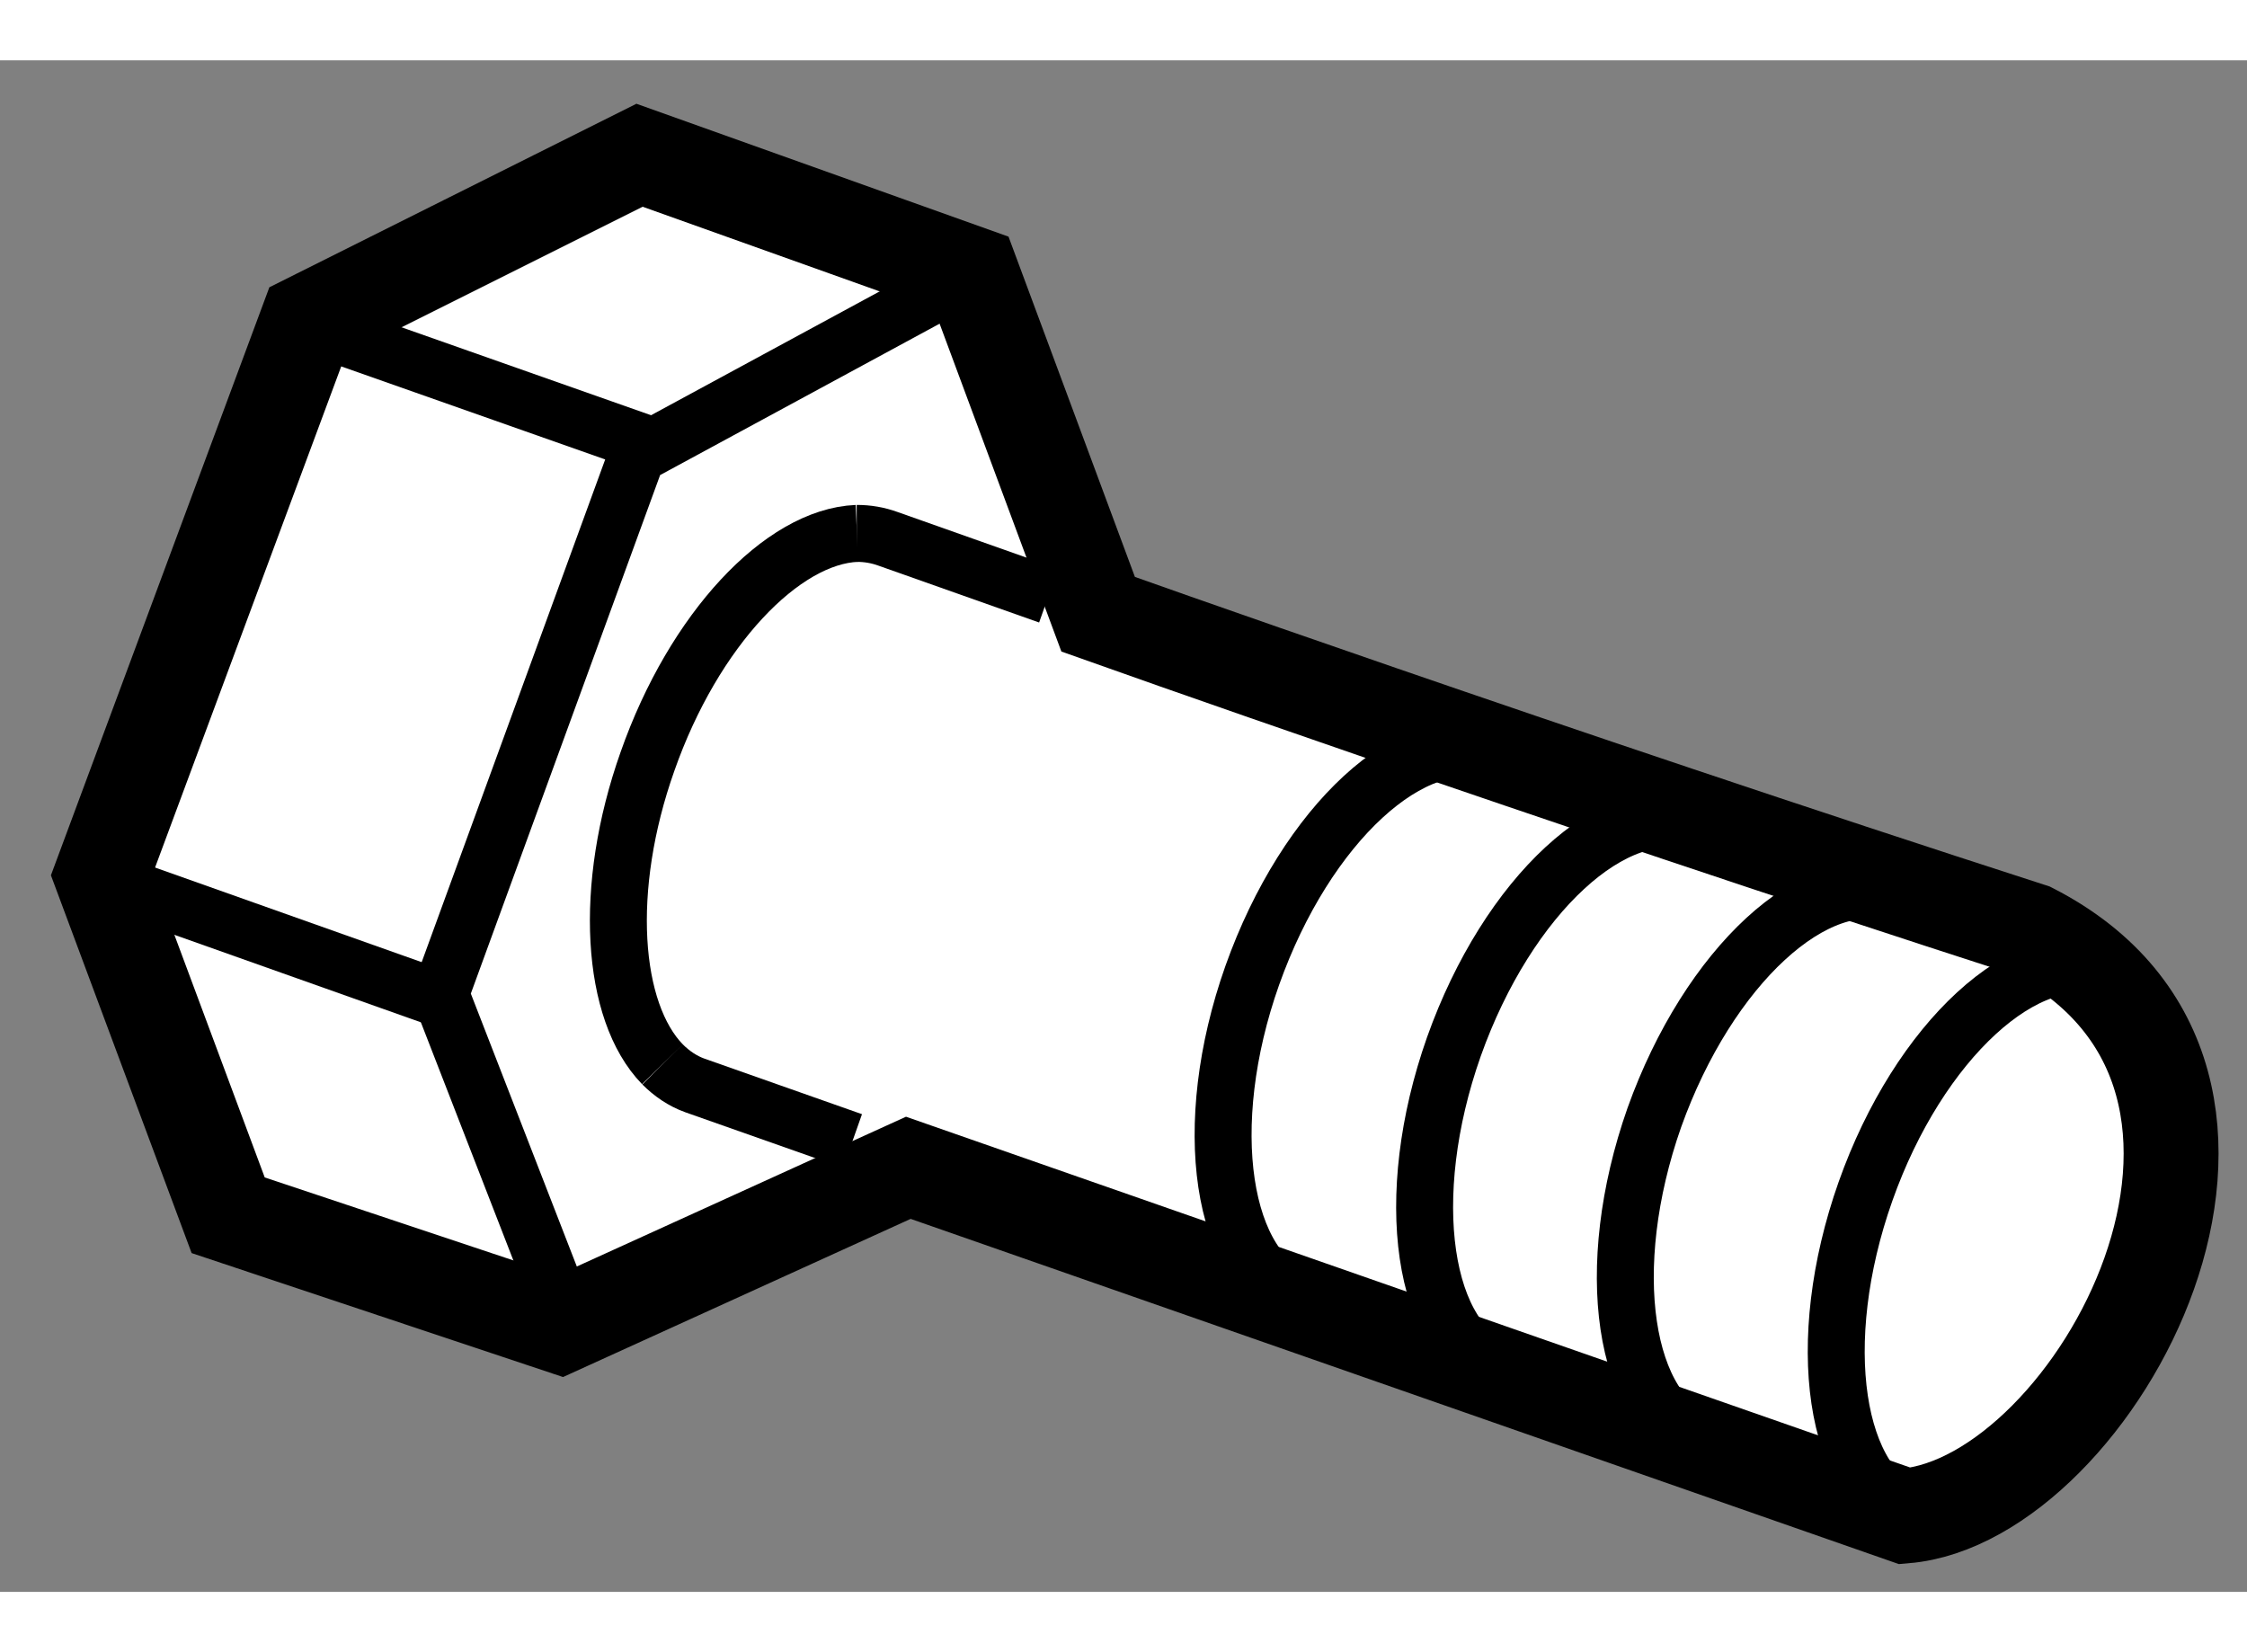
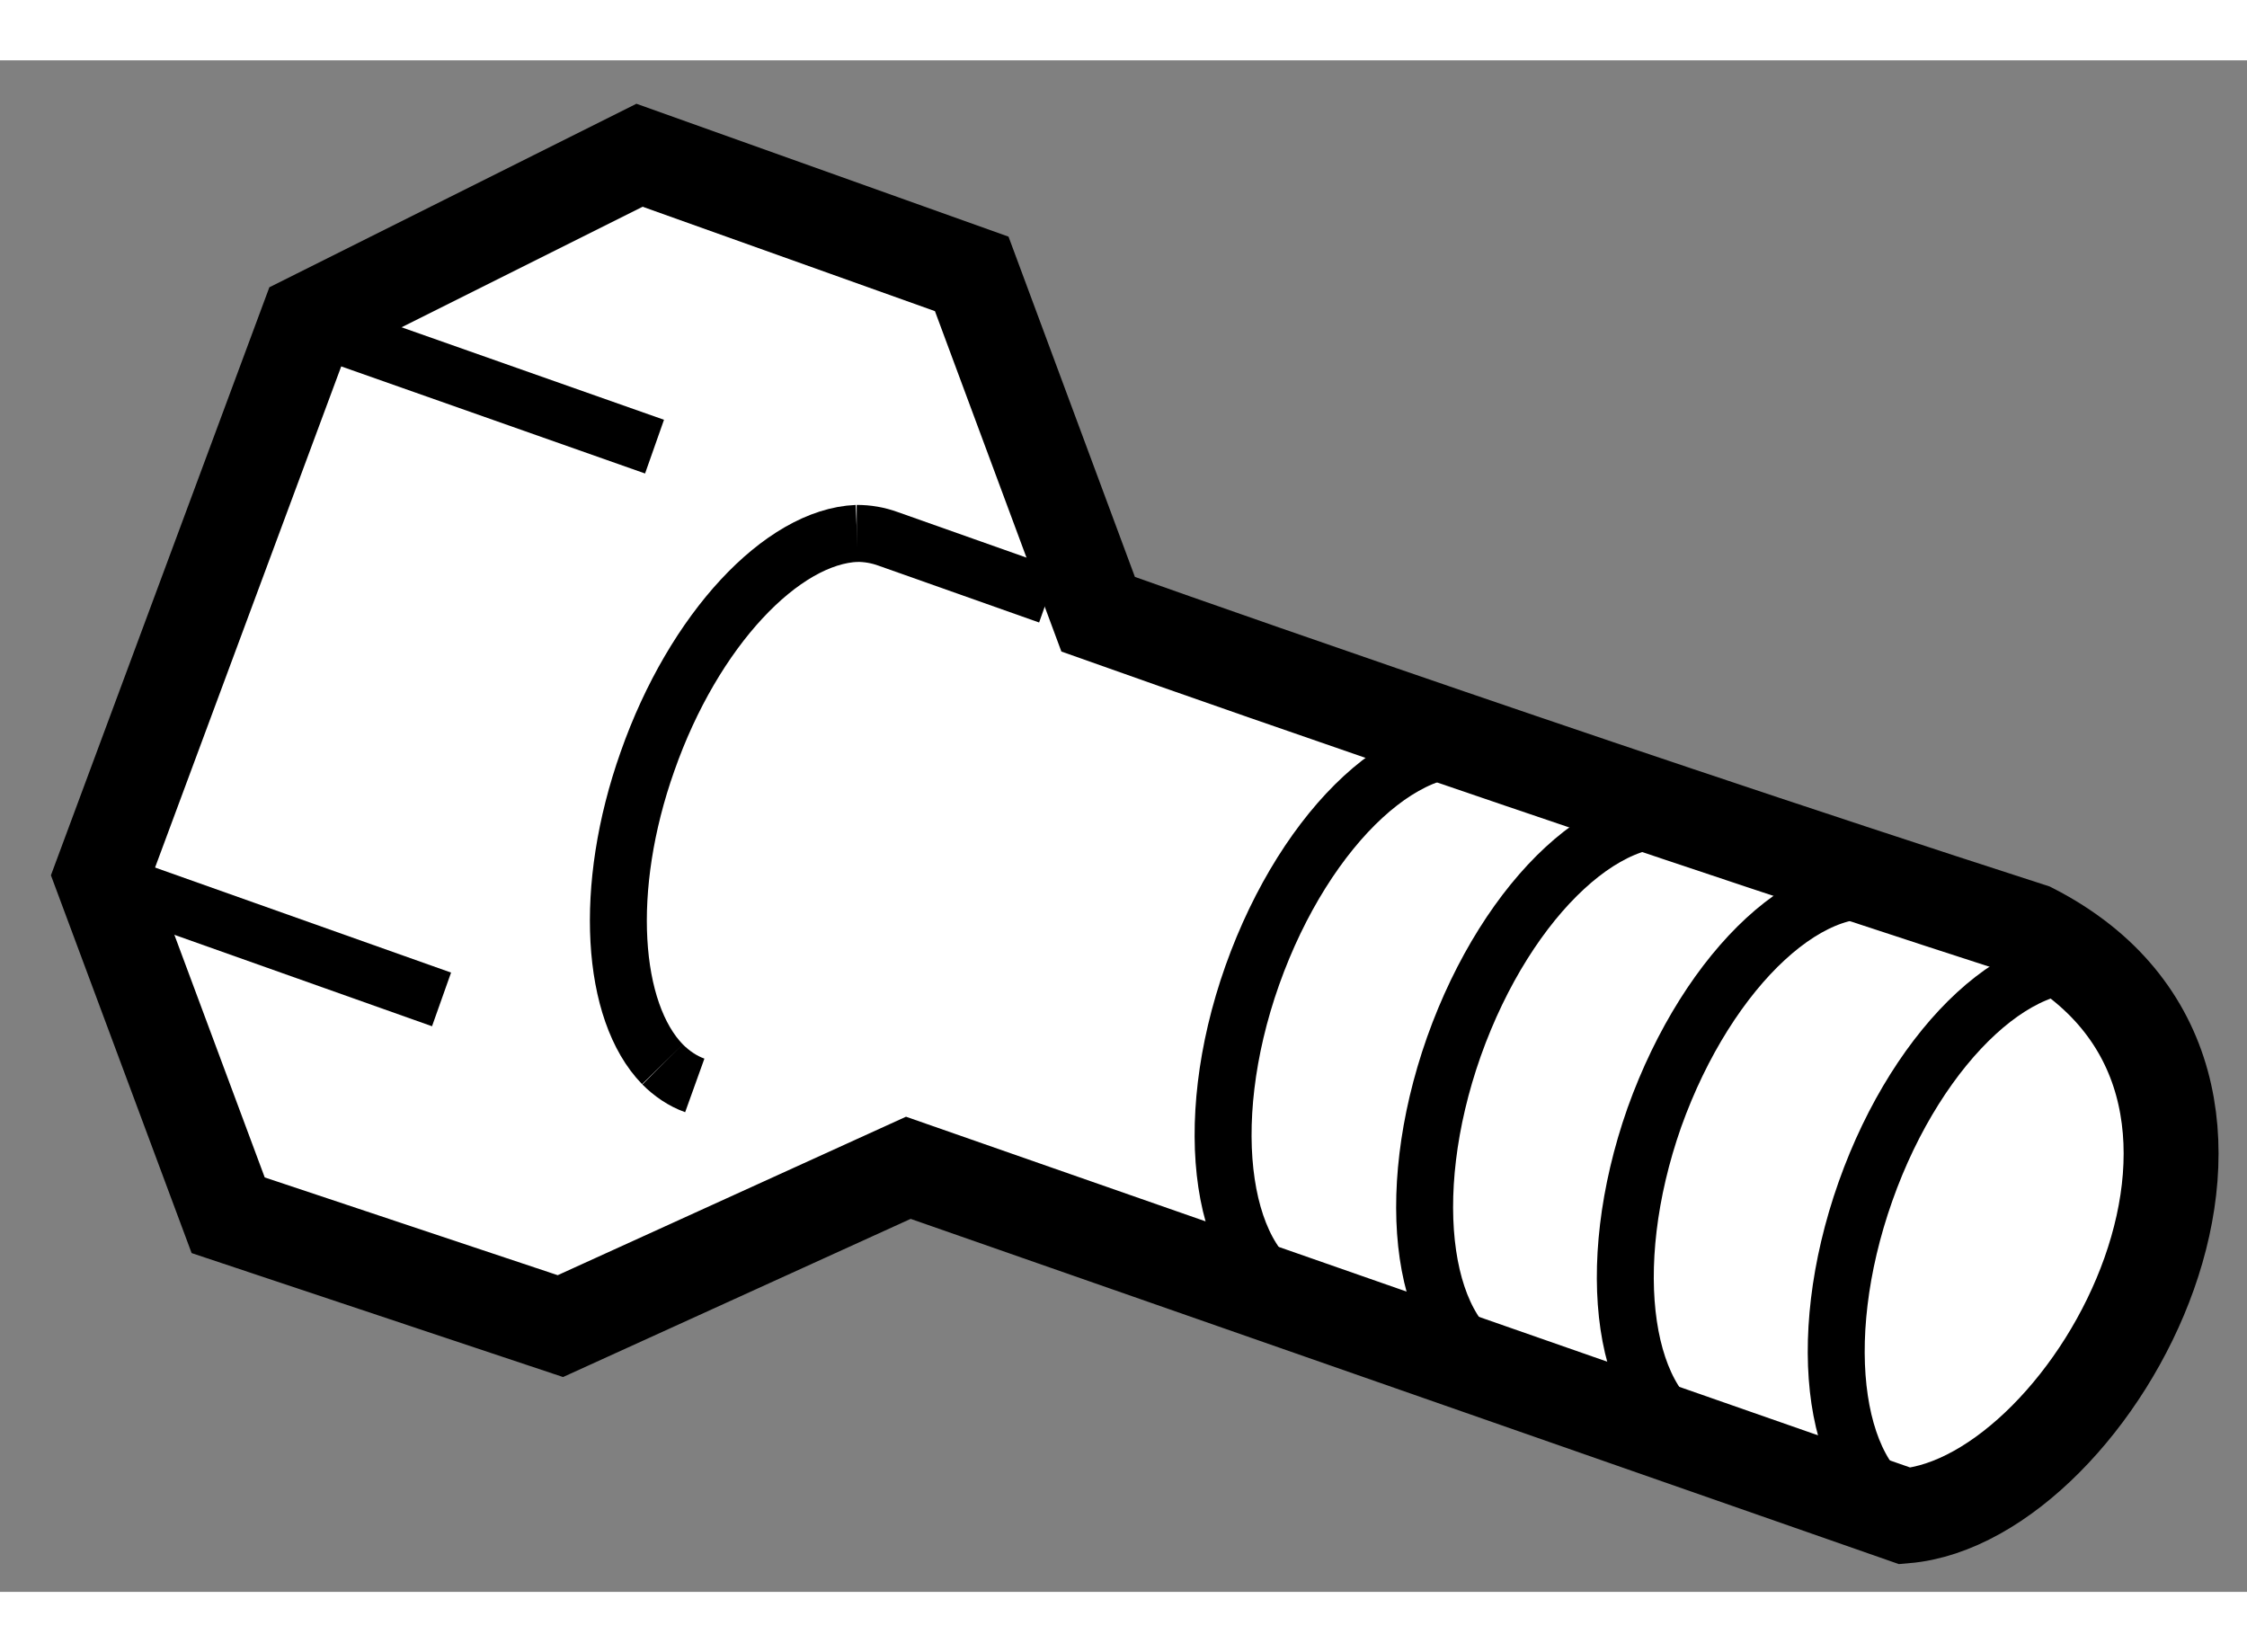
<svg xmlns="http://www.w3.org/2000/svg" version="1.1" x="0px" y="0px" width="244.8px" height="180px" viewBox="72.298 90.416 11.837 8.068" enable-background="new 0 0 244.8 180" xml:space="preserve">
  <rect x="72.298" y="90.416" width="11.837" height="8.068" fill="#808080" stroke="none" />
  <g>
    <path fill="#FFFFFF" stroke="#000000" stroke-width="0.5" d="M77.083,96.25l5.25,1.834C83.333,98,84.542,95.791,83,95     c-2.583-0.834-4.917-1.666-4.917-1.666l-0.666-1.793l-1.75-0.625l-1.75,0.875l-1.084,2.918L73.5,96.5l1.75,0.584L77.083,96.25z" />
-     <polyline fill="none" stroke="#000000" stroke-width="0.3" points="75.316,97.131 74.618,95.334 75.654,92.496 77.406,91.547              " />
    <line fill="none" stroke="#000000" stroke-width="0.3" x1="73.913" y1="91.805" x2="75.746" y2="92.451" />
    <line fill="none" stroke="#000000" stroke-width="0.3" x1="72.798" y1="94.715" x2="74.624" y2="95.363" />
    <path fill="none" stroke="#000000" stroke-width="0.3" d="M83.396,95.205c-0.418-0.148-0.99,0.375-1.271,1.17        s-0.166,1.559,0.253,1.707" />
    <path fill="none" stroke="#000000" stroke-width="0.3" d="M76.812,92.908c-0.393,0.016-0.859,0.506-1.103,1.201        c-0.237,0.668-0.191,1.318,0.079,1.596" />
    <path fill="none" stroke="#000000" stroke-width="0.3" d="M77.822,93.236l-0.845-0.299c-0.055-0.02-0.109-0.029-0.166-0.029" />
-     <path fill="none" stroke="#000000" stroke-width="0.3" d="M75.788,95.705c0.049,0.049,0.106,0.088,0.17,0.111l0.831,0.293" />
+     <path fill="none" stroke="#000000" stroke-width="0.3" d="M75.788,95.705c0.049,0.049,0.106,0.088,0.17,0.111" />
    <path fill="none" stroke="#000000" stroke-width="0.3" d="M80.166,94.066c-0.421-0.148-0.987,0.371-1.271,1.17       c-0.281,0.793-0.166,1.559,0.255,1.707" />
    <path fill="none" stroke="#000000" stroke-width="0.3" d="M81.226,94.438c-0.418-0.145-0.985,0.375-1.269,1.174       c-0.28,0.793-0.168,1.559,0.249,1.703" />
    <path fill="none" stroke="#000000" stroke-width="0.3" d="M82.285,94.813c-0.419-0.148-0.987,0.375-1.272,1.172       c-0.279,0.793-0.166,1.557,0.253,1.707" />
  </g>
</svg>